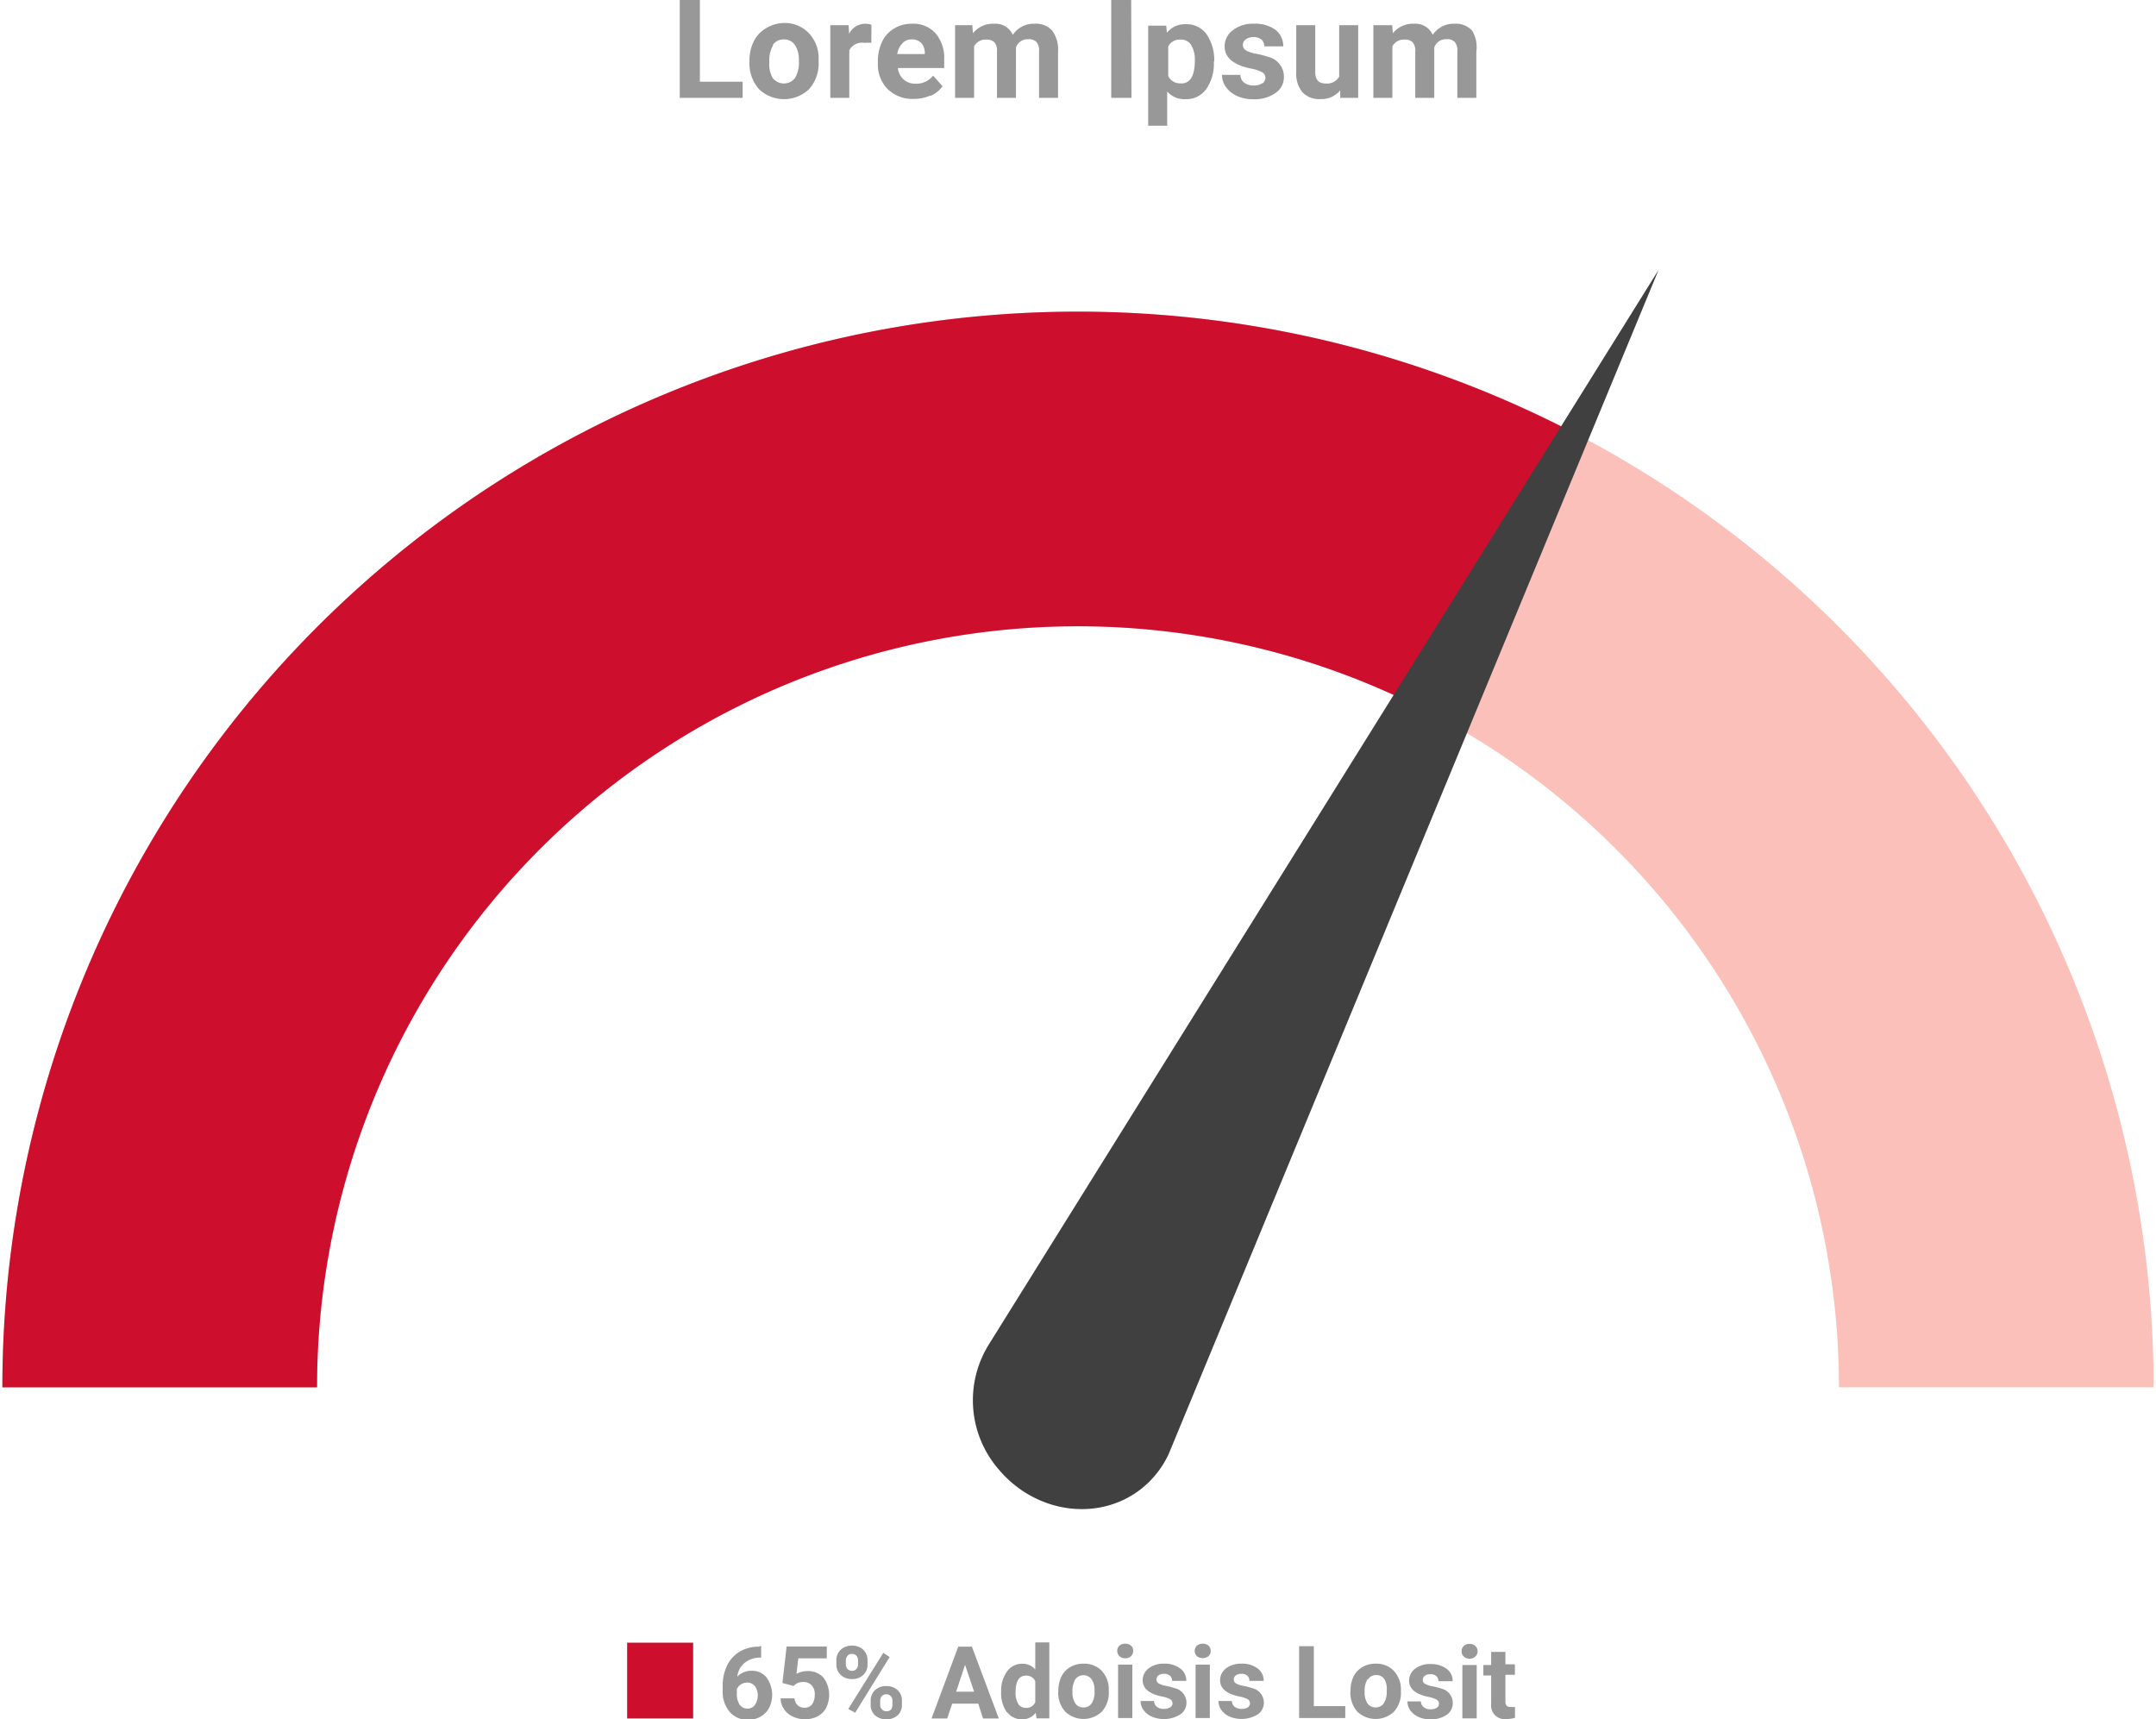
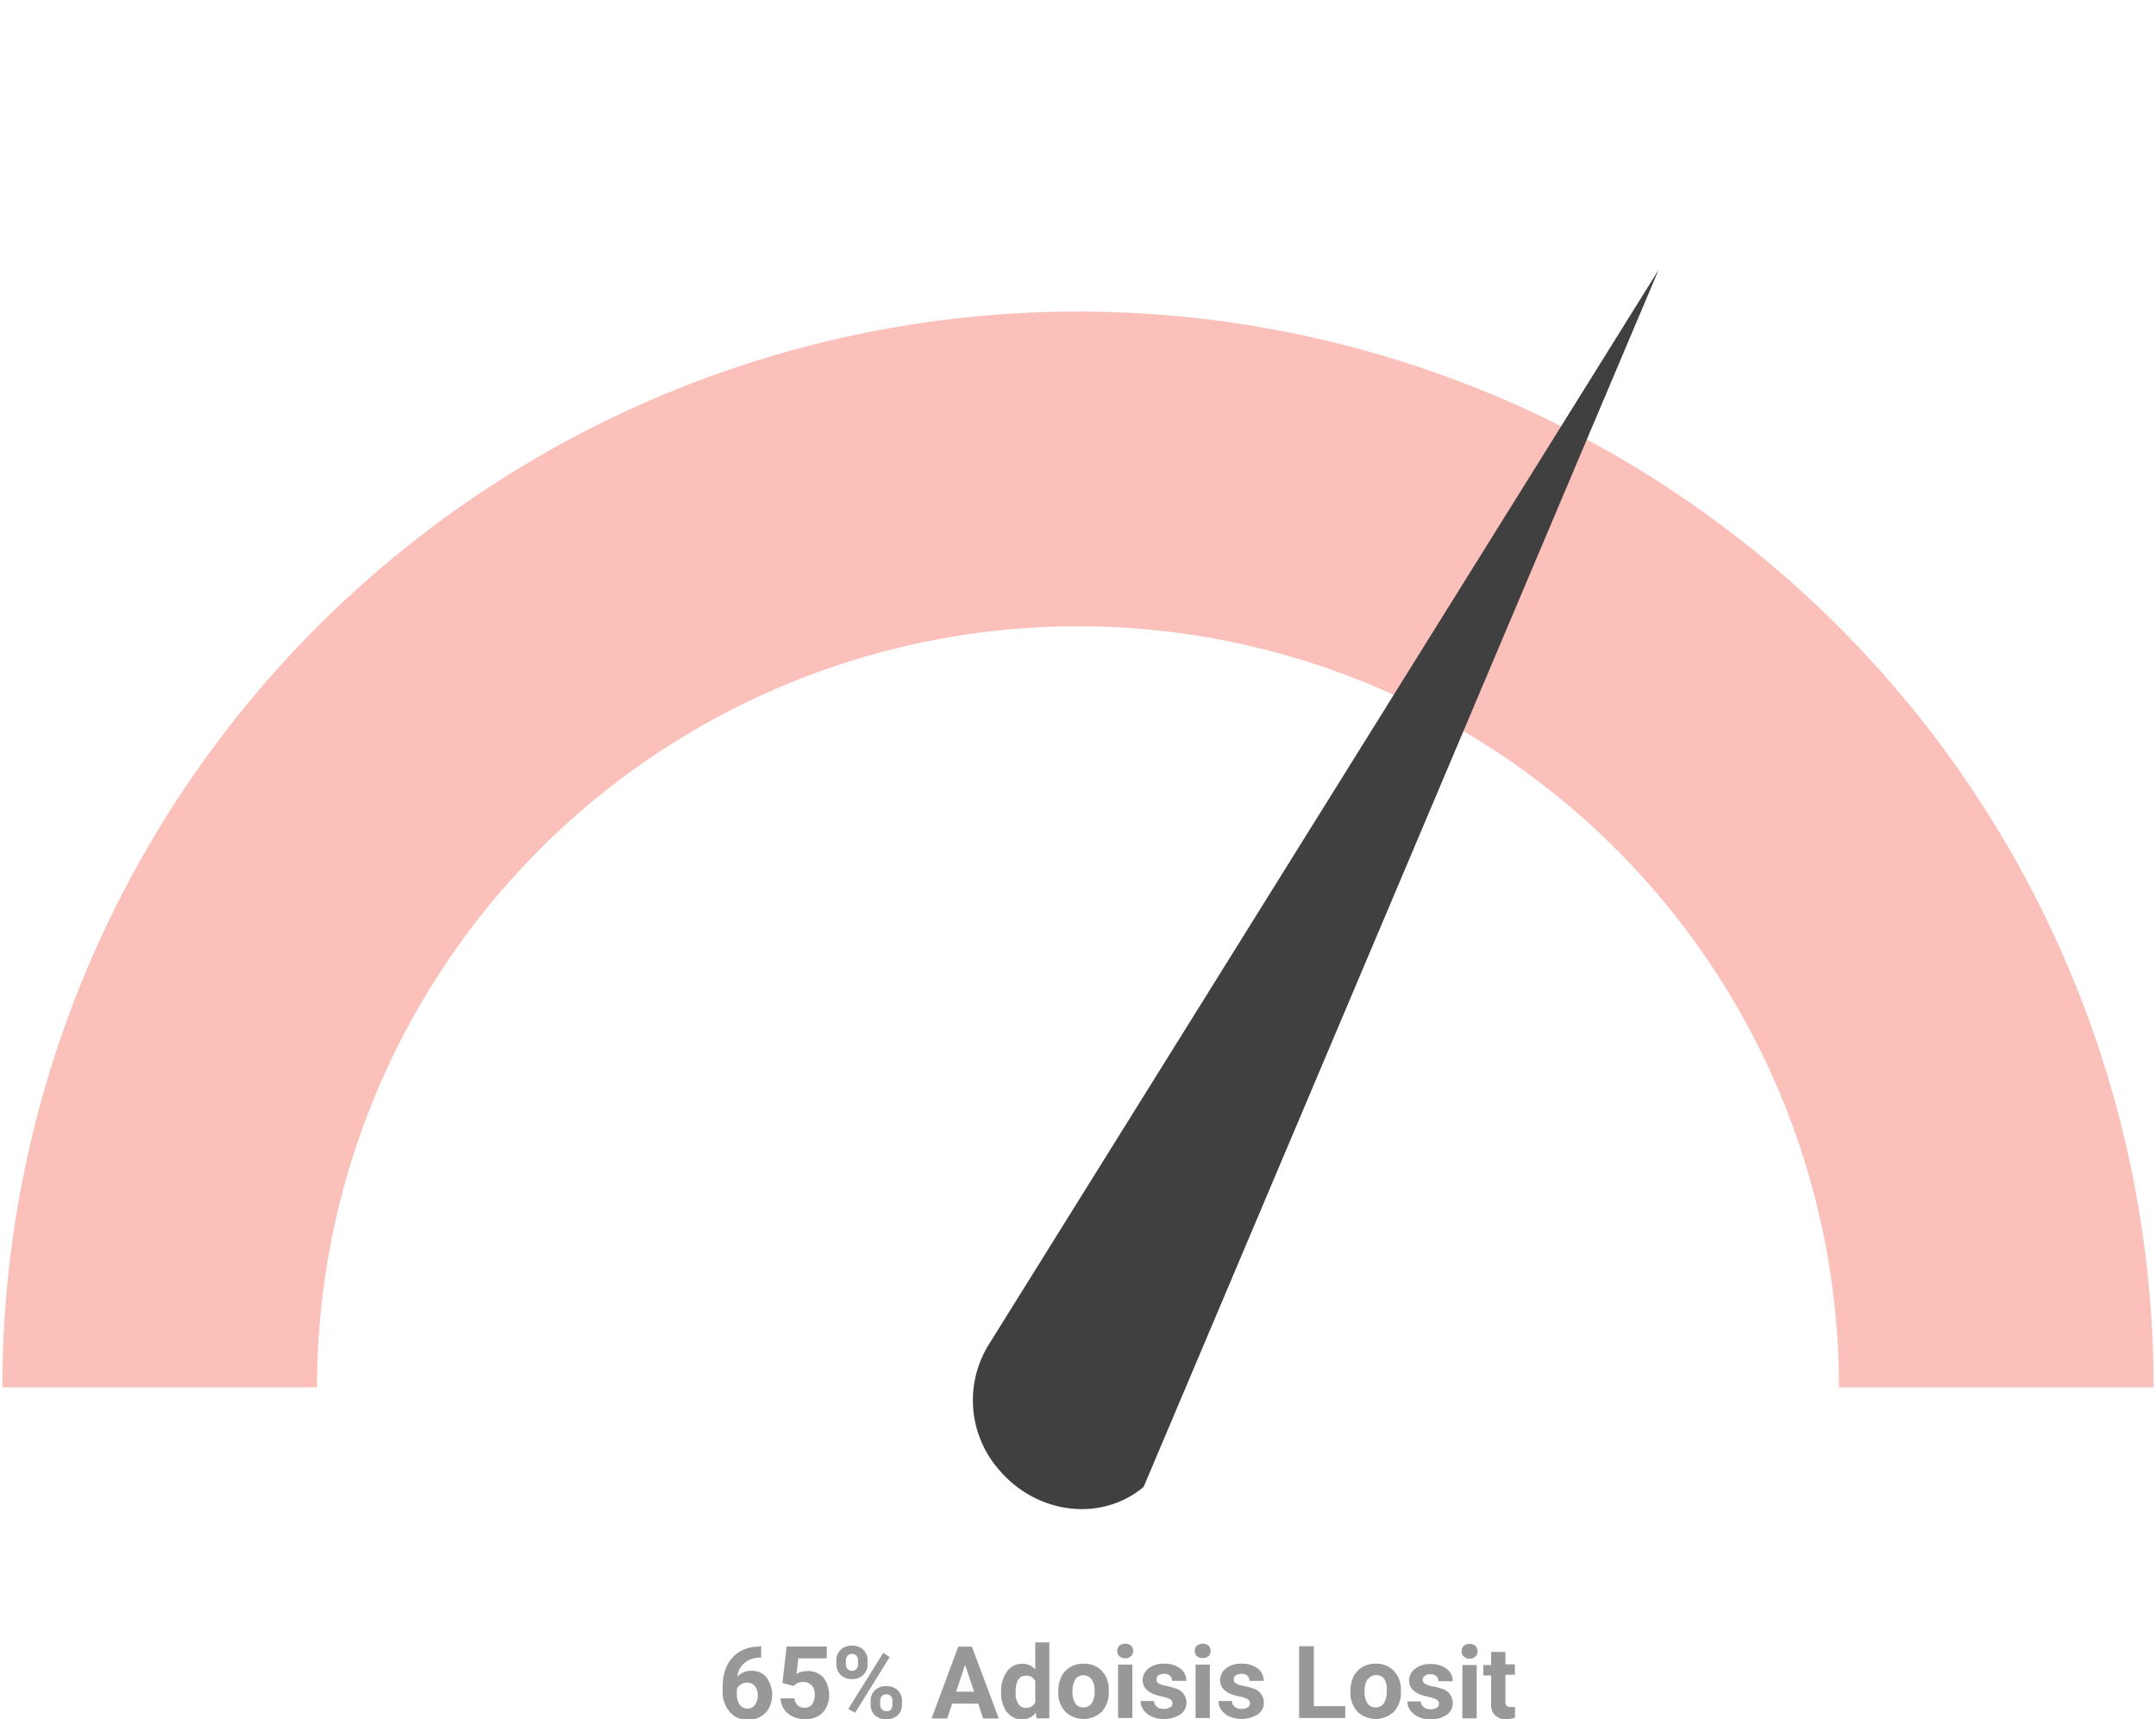
<svg xmlns="http://www.w3.org/2000/svg" id="Layer_1" data-name="Layer 1" viewBox="0 0 227 181">
  <defs>
    <style>.cls-1{fill:#fac0b9;}.cls-2{fill:#999898;}.cls-3{fill:#ce0e2d;}.cls-4{fill:#404041;}</style>
  </defs>
  <title>ABC_Web_</title>
  <path class="cls-1" d="M113.5,32.8A113.25,113.25,0,0,0,.25,146.05H33.38a80.12,80.12,0,0,1,160.24,0h33.13A113.25,113.25,0,0,0,113.5,32.8Z" />
-   <path class="cls-2" d="M144.6,2.65V10.3h2V4.89a1.33,1.33,0,0,1,1.26-.72,1.16,1.16,0,0,1,.89.29,1.43,1.43,0,0,1,.26,1V10.3h2V5a1.28,1.28,0,0,1,1.27-.87,1.13,1.13,0,0,1,.9.3,1.44,1.44,0,0,1,.26,1V10.3h2V5.41A3.3,3.3,0,0,0,155,3.23a2.29,2.29,0,0,0-1.85-.73,2.62,2.62,0,0,0-2.3,1.17,2,2,0,0,0-2-1.17,2.7,2.7,0,0,0-2.2,1l-.07-.85Zm-3.49,7.65H143V2.65H141V8.07a1.48,1.48,0,0,1-1.43.72c-.73,0-1.09-.4-1.09-1.19V2.65h-2v5a3,3,0,0,0,.66,2.07,2.39,2.39,0,0,0,1.88.71,2.56,2.56,0,0,0,2.09-.92Zm-8.23-1.53A1.45,1.45,0,0,1,132,9a1.64,1.64,0,0,1-1-.29,1.06,1.06,0,0,1-.4-.83h-1.94a2.21,2.21,0,0,0,.42,1.29,2.92,2.92,0,0,0,1.18.94,4,4,0,0,0,1.7.34,3.82,3.82,0,0,0,2.32-.65,2,2,0,0,0,.9-1.69A2.12,2.12,0,0,0,133.55,6a8.46,8.46,0,0,0-1.29-.34,3.26,3.26,0,0,1-1.08-.36.62.62,0,0,1-.32-.55.72.72,0,0,1,.28-.59,1.47,1.47,0,0,1,1.68,0,1,1,0,0,1,.29.72h2a2.17,2.17,0,0,0-.87-1.78A3.67,3.67,0,0,0,132,2.5a3.38,3.38,0,0,0-2.21.69,2.08,2.08,0,0,0-.85,1.7c0,1.16.91,1.94,2.73,2.32a4.13,4.13,0,0,1,1.19.38.66.66,0,0,1,.37.59.7.7,0,0,1-.3.59m-8.57,0A1.36,1.36,0,0,1,123,8V4.9a1.33,1.33,0,0,1,1.32-.73,1.22,1.22,0,0,1,1.1.58,3,3,0,0,1,.38,1.64c0,1.6-.49,2.4-1.46,2.4m3.5-2.35A4.75,4.75,0,0,0,127,3.55a2.6,2.6,0,0,0-2.2-1,2.4,2.4,0,0,0-1.94.9l-.07-.75h-1.9V13.24h2V9.63a2.37,2.37,0,0,0,1.87.81A2.57,2.57,0,0,0,127,9.38a4.58,4.58,0,0,0,.8-2.84ZM119.1,0H117V10.3h2.13ZM100.56,2.65V10.3h2V4.89a1.33,1.33,0,0,1,1.26-.72,1.16,1.16,0,0,1,.89.29,1.43,1.43,0,0,1,.26,1V10.3h2V5a1.28,1.28,0,0,1,1.27-.87,1.13,1.13,0,0,1,.9.3,1.44,1.44,0,0,1,.26,1V10.3h2V5.41a3.35,3.35,0,0,0-.61-2.18,2.29,2.29,0,0,0-1.85-.73,2.61,2.61,0,0,0-2.3,1.17,2,2,0,0,0-2-1.17,2.7,2.7,0,0,0-2.2,1l-.07-.85ZM97,4.53a1.53,1.53,0,0,1,.37,1v.16H94.47A2,2,0,0,1,95,4.57a1.26,1.26,0,0,1,1-.42,1.33,1.33,0,0,1,1,.38m1,5.55a3.05,3.05,0,0,0,1.24-1l-1-1.12a2.22,2.22,0,0,1-1.85.85,1.8,1.8,0,0,1-1.26-.45,1.92,1.92,0,0,1-.6-1.2h4.88V6.3a4,4,0,0,0-.91-2.8A3.14,3.14,0,0,0,96,2.5a3.5,3.5,0,0,0-1.86.5,3.2,3.2,0,0,0-1.27,1.4,4.69,4.69,0,0,0-.44,2.06v.2a3.66,3.66,0,0,0,1.06,2.75,3.73,3.73,0,0,0,2.74,1,4.17,4.17,0,0,0,1.74-.36M91.75,2.6a2.2,2.2,0,0,0-.64-.1A1.91,1.91,0,0,0,89.4,3.56l-.05-.91H87.42V10.3h2v-5A1.5,1.5,0,0,1,91,4.51a5.19,5.19,0,0,1,.74,0ZM81.36,4.74a1.35,1.35,0,0,1,1.16-.59,1.37,1.37,0,0,1,1.18.59,2.83,2.83,0,0,1,.41,1.66,3.12,3.12,0,0,1-.41,1.82,1.49,1.49,0,0,1-2.34,0A2.92,2.92,0,0,1,81,6.55a3.21,3.21,0,0,1,.41-1.81M78.91,6.49a4.07,4.07,0,0,0,1,2.89,3.82,3.82,0,0,0,5.28,0,4,4,0,0,0,1-2.83V6a3.8,3.8,0,0,0-1.1-2.58,3.48,3.48,0,0,0-2.53-1A3.74,3.74,0,0,0,80.61,3a3.24,3.24,0,0,0-1.26,1.38,4.45,4.45,0,0,0-.44,2ZM73.69,0H71.57V10.3h6.62V8.6h-4.5Z" />
  <path class="cls-2" d="M157,173.9v1.38h-.82v1.1H157v3a1.43,1.43,0,0,0,1.61,1.59,3.38,3.38,0,0,0,.9-.13v-1.14a2.65,2.65,0,0,1-.44,0,.59.59,0,0,1-.45-.14.67.67,0,0,1-.12-.45v-2.8h1v-1.1h-1V173.9Zm-2.88.49a.82.82,0,0,0,.61.22.81.81,0,0,0,.6-.22.71.71,0,0,0,.24-.56.73.73,0,0,0-.23-.55.83.83,0,0,0-.61-.22.84.84,0,0,0-.62.22.72.72,0,0,0-.22.55.7.7,0,0,0,.23.56m1.36.89h-1.51v5.62h1.51Zm-4.19,4.49a1.09,1.09,0,0,1-.65.17,1.13,1.13,0,0,1-.74-.22.8.8,0,0,1-.3-.61h-1.42a1.66,1.66,0,0,0,.31.95,2.2,2.2,0,0,0,.86.69,2.94,2.94,0,0,0,1.25.25,2.91,2.91,0,0,0,1.71-.47,1.47,1.47,0,0,0,.65-1.25,1.55,1.55,0,0,0-1.18-1.51,8,8,0,0,0-.95-.25,2.31,2.31,0,0,1-.79-.26.46.46,0,0,1-.24-.4.54.54,0,0,1,.21-.44.91.91,0,0,1,.58-.17.88.88,0,0,1,.65.21.72.72,0,0,1,.21.53h1.5a1.58,1.58,0,0,0-.64-1.31,2.74,2.74,0,0,0-1.71-.5,2.51,2.51,0,0,0-1.62.5,1.55,1.55,0,0,0-.62,1.25c0,.85.67,1.42,2,1.7a3.15,3.15,0,0,1,.87.28.48.48,0,0,1,.28.44.52.52,0,0,1-.22.42m-7.24-3a1,1,0,0,1,.85-.43,1,1,0,0,1,.86.43A2,2,0,0,1,146,178a2.23,2.23,0,0,1-.31,1.33,1.08,1.08,0,0,1-1.71,0,2.11,2.11,0,0,1-.3-1.23,2.32,2.32,0,0,1,.3-1.32m-1.8,1.29a3,3,0,0,0,.72,2.11,2.8,2.8,0,0,0,3.88,0,2.93,2.93,0,0,0,.72-2.07v-.39a2.84,2.84,0,0,0-.81-1.89,2.54,2.54,0,0,0-1.85-.69,2.68,2.68,0,0,0-1.4.36,2.33,2.33,0,0,0-.93,1,3.4,3.4,0,0,0-.32,1.49Zm-3.85-4.77h-1.55v7.56h4.86v-1.25h-3.31Zm-6.94,6.43a1.07,1.07,0,0,1-.65.17,1.14,1.14,0,0,1-.74-.22.76.76,0,0,1-.29-.61h-1.42a1.59,1.59,0,0,0,.31.95,2.06,2.06,0,0,0,.86.69,3.28,3.28,0,0,0,2.95-.22,1.48,1.48,0,0,0,.66-1.25,1.56,1.56,0,0,0-1.19-1.51,8.27,8.27,0,0,0-.94-.25,2.39,2.39,0,0,1-.8-.26.46.46,0,0,1-.24-.4.54.54,0,0,1,.21-.44.94.94,0,0,1,.59-.17.89.89,0,0,1,.65.21.76.76,0,0,1,.2.53h1.5a1.58,1.58,0,0,0-.64-1.31,2.7,2.7,0,0,0-1.71-.5,2.55,2.55,0,0,0-1.62.5,1.55,1.55,0,0,0-.62,1.25c0,.85.67,1.42,2,1.7a3.12,3.12,0,0,1,.88.28.49.49,0,0,1,.27.44.5.5,0,0,1-.22.42m-5.37-5.38a1,1,0,0,0,1.22,0,.78.78,0,0,0,0-1.11,1,1,0,0,0-1.22,0,.78.78,0,0,0,0,1.11m1.36.89h-1.5v5.62h1.5Zm-4.19,4.49a1.07,1.07,0,0,1-.65.17,1.14,1.14,0,0,1-.74-.22.76.76,0,0,1-.29-.61h-1.42a1.59,1.59,0,0,0,.31.95,2.13,2.13,0,0,0,.86.69,3.28,3.28,0,0,0,3-.22,1.48,1.48,0,0,0,.66-1.25,1.56,1.56,0,0,0-1.19-1.51,7.73,7.73,0,0,0-.94-.25,2.39,2.39,0,0,1-.8-.26.45.45,0,0,1-.23-.4.53.53,0,0,1,.2-.44.94.94,0,0,1,.59-.17.89.89,0,0,1,.65.21.72.72,0,0,1,.21.53h1.49a1.58,1.58,0,0,0-.64-1.31,2.7,2.7,0,0,0-1.71-.5,2.55,2.55,0,0,0-1.62.5,1.55,1.55,0,0,0-.62,1.25c0,.85.67,1.42,2,1.7a3.15,3.15,0,0,1,.87.28.49.49,0,0,1,.27.44.5.5,0,0,1-.22.42m-5.37-5.38a.85.85,0,0,0,.61.22.83.83,0,0,0,.61-.22.74.74,0,0,0,.23-.56.7.7,0,0,0-.23-.55,1,1,0,0,0-1.22,0,.78.78,0,0,0,0,1.11m1.36.89h-1.5v5.62h1.5Zm-6,1.54a1.07,1.07,0,0,1,1.71,0,2,2,0,0,1,.31,1.22,2.23,2.23,0,0,1-.31,1.33,1,1,0,0,1-.85.42,1,1,0,0,1-.86-.42,2.11,2.11,0,0,1-.3-1.23,2.32,2.32,0,0,1,.3-1.32m-1.8,1.29a2.94,2.94,0,0,0,.73,2.11,2.79,2.79,0,0,0,3.87,0,2.93,2.93,0,0,0,.72-2.07v-.39a2.83,2.83,0,0,0-.8-1.89,2.58,2.58,0,0,0-1.86-.69,2.68,2.68,0,0,0-1.4.36,2.4,2.4,0,0,0-.93,1,3.4,3.4,0,0,0-.32,1.49ZM108,176.4a1,1,0,0,1,1,.59v2.21a1,1,0,0,1-1,.59.89.89,0,0,1-.79-.42,2.14,2.14,0,0,1-.28-1.21c0-1.17.36-1.76,1.09-1.76m-2,3.82a1.91,1.91,0,0,0,1.59.78,1.74,1.74,0,0,0,1.44-.7l.08.6h1.35v-8H109v2.86a1.69,1.69,0,0,0-1.35-.61A1.91,1.91,0,0,0,106,176a3.39,3.39,0,0,0-.59,2.09,3.48,3.48,0,0,0,.6,2.17m-4.4-5,.95,2.83h-1.89Zm1.89,5.65h1.66l-2.83-7.56h-1.44l-2.81,7.56h1.65l.52-1.56H103Zm-9.83-6.47L93,174l-3.69,5.91.73.39Zm-1,4.63a.73.73,0,0,1,.18-.52.61.61,0,0,1,.46-.19.63.63,0,0,1,.47.19.71.71,0,0,1,.18.5v.4c0,.47-.21.7-.64.7a.61.61,0,0,1-.46-.2.69.69,0,0,1-.19-.49Zm-1,.37a1.48,1.48,0,0,0,.46,1.14,1.86,1.86,0,0,0,2.38,0,1.47,1.47,0,0,0,.45-1.12v-.37a1.49,1.49,0,0,0-.46-1.17,1.68,1.68,0,0,0-1.19-.42,1.63,1.63,0,0,0-1.18.43,1.48,1.48,0,0,0-.46,1.12Zm-2.61-4.61a.74.74,0,0,1,.18-.53.58.58,0,0,1,.46-.19.62.62,0,0,1,.47.19.77.77,0,0,1,.17.51v.38a.75.75,0,0,1-.17.51.58.58,0,0,1-.46.19.63.63,0,0,1-.47-.18.71.71,0,0,1-.18-.5Zm-1,.34a1.5,1.5,0,0,0,.46,1.16,1.69,1.69,0,0,0,1.19.43,1.66,1.66,0,0,0,1.18-.43,1.47,1.47,0,0,0,.45-1.12v-.38a1.53,1.53,0,0,0-.45-1.16,1.69,1.69,0,0,0-1.19-.43,1.66,1.66,0,0,0-1.19.44,1.49,1.49,0,0,0-.45,1.13Zm-4.5,2.32.14-.14a1.33,1.33,0,0,1,.87-.28,1.15,1.15,0,0,1,.89.35,1.33,1.33,0,0,1,.32,1,1.74,1.74,0,0,1-.27,1,1,1,0,0,1-.79.36,1.08,1.08,0,0,1-.74-.26,1.21,1.21,0,0,1-.33-.73H82.19a2.06,2.06,0,0,0,.36,1.14,2.22,2.22,0,0,0,.93.78,2.85,2.85,0,0,0,1.27.28,2.82,2.82,0,0,0,1.36-.32,2.12,2.12,0,0,0,.88-.9,3.07,3.07,0,0,0-.3-3.18,2.2,2.2,0,0,0-1.69-.67,2.41,2.41,0,0,0-1.14.29l.19-1.63h3v-1.25H82.82l-.44,3.84Zm-4.08,0a1.78,1.78,0,0,1,0,2,.94.94,0,0,1-.78.38,1,1,0,0,1-.83-.42,2.06,2.06,0,0,1-.29-1.17v-.46a1.16,1.16,0,0,1,.43-.5,1.27,1.27,0,0,1,.66-.19,1,1,0,0,1,.81.38m.41-4.16a3.82,3.82,0,0,0-2,.52,3.4,3.4,0,0,0-1.33,1.45,4.89,4.89,0,0,0-.47,2.18V178a3.22,3.22,0,0,0,.74,2.22,2.45,2.45,0,0,0,1.92.83,2.59,2.59,0,0,0,1.32-.33,2.33,2.33,0,0,0,.91-.93,3.1,3.1,0,0,0-.27-3.19,1.9,1.9,0,0,0-1.56-.71,2,2,0,0,0-1.52.62,2.15,2.15,0,0,1,.74-1.43A2.58,2.58,0,0,1,80,174.5h.14v-1.23Z" />
-   <rect class="cls-3" x="66.03" y="172.93" width="6.95" height="7.98" />
-   <path class="cls-3" d="M33.38,146.05a80.1,80.1,0,0,1,116.7-71.27l15.19-29.44A113.24,113.24,0,0,0,.25,146.05Z" />
-   <path class="cls-4" d="M174.63,28.41,104.16,141.46a11.11,11.11,0,0,0,1,13.24c4,4.74,10.81,5.56,15.25,1.83a10.14,10.14,0,0,0,2.63-3.44h0Z" />
+   <path class="cls-4" d="M174.63,28.41,104.16,141.46a11.11,11.11,0,0,0,1,13.24c4,4.74,10.81,5.56,15.25,1.83h0Z" />
</svg>